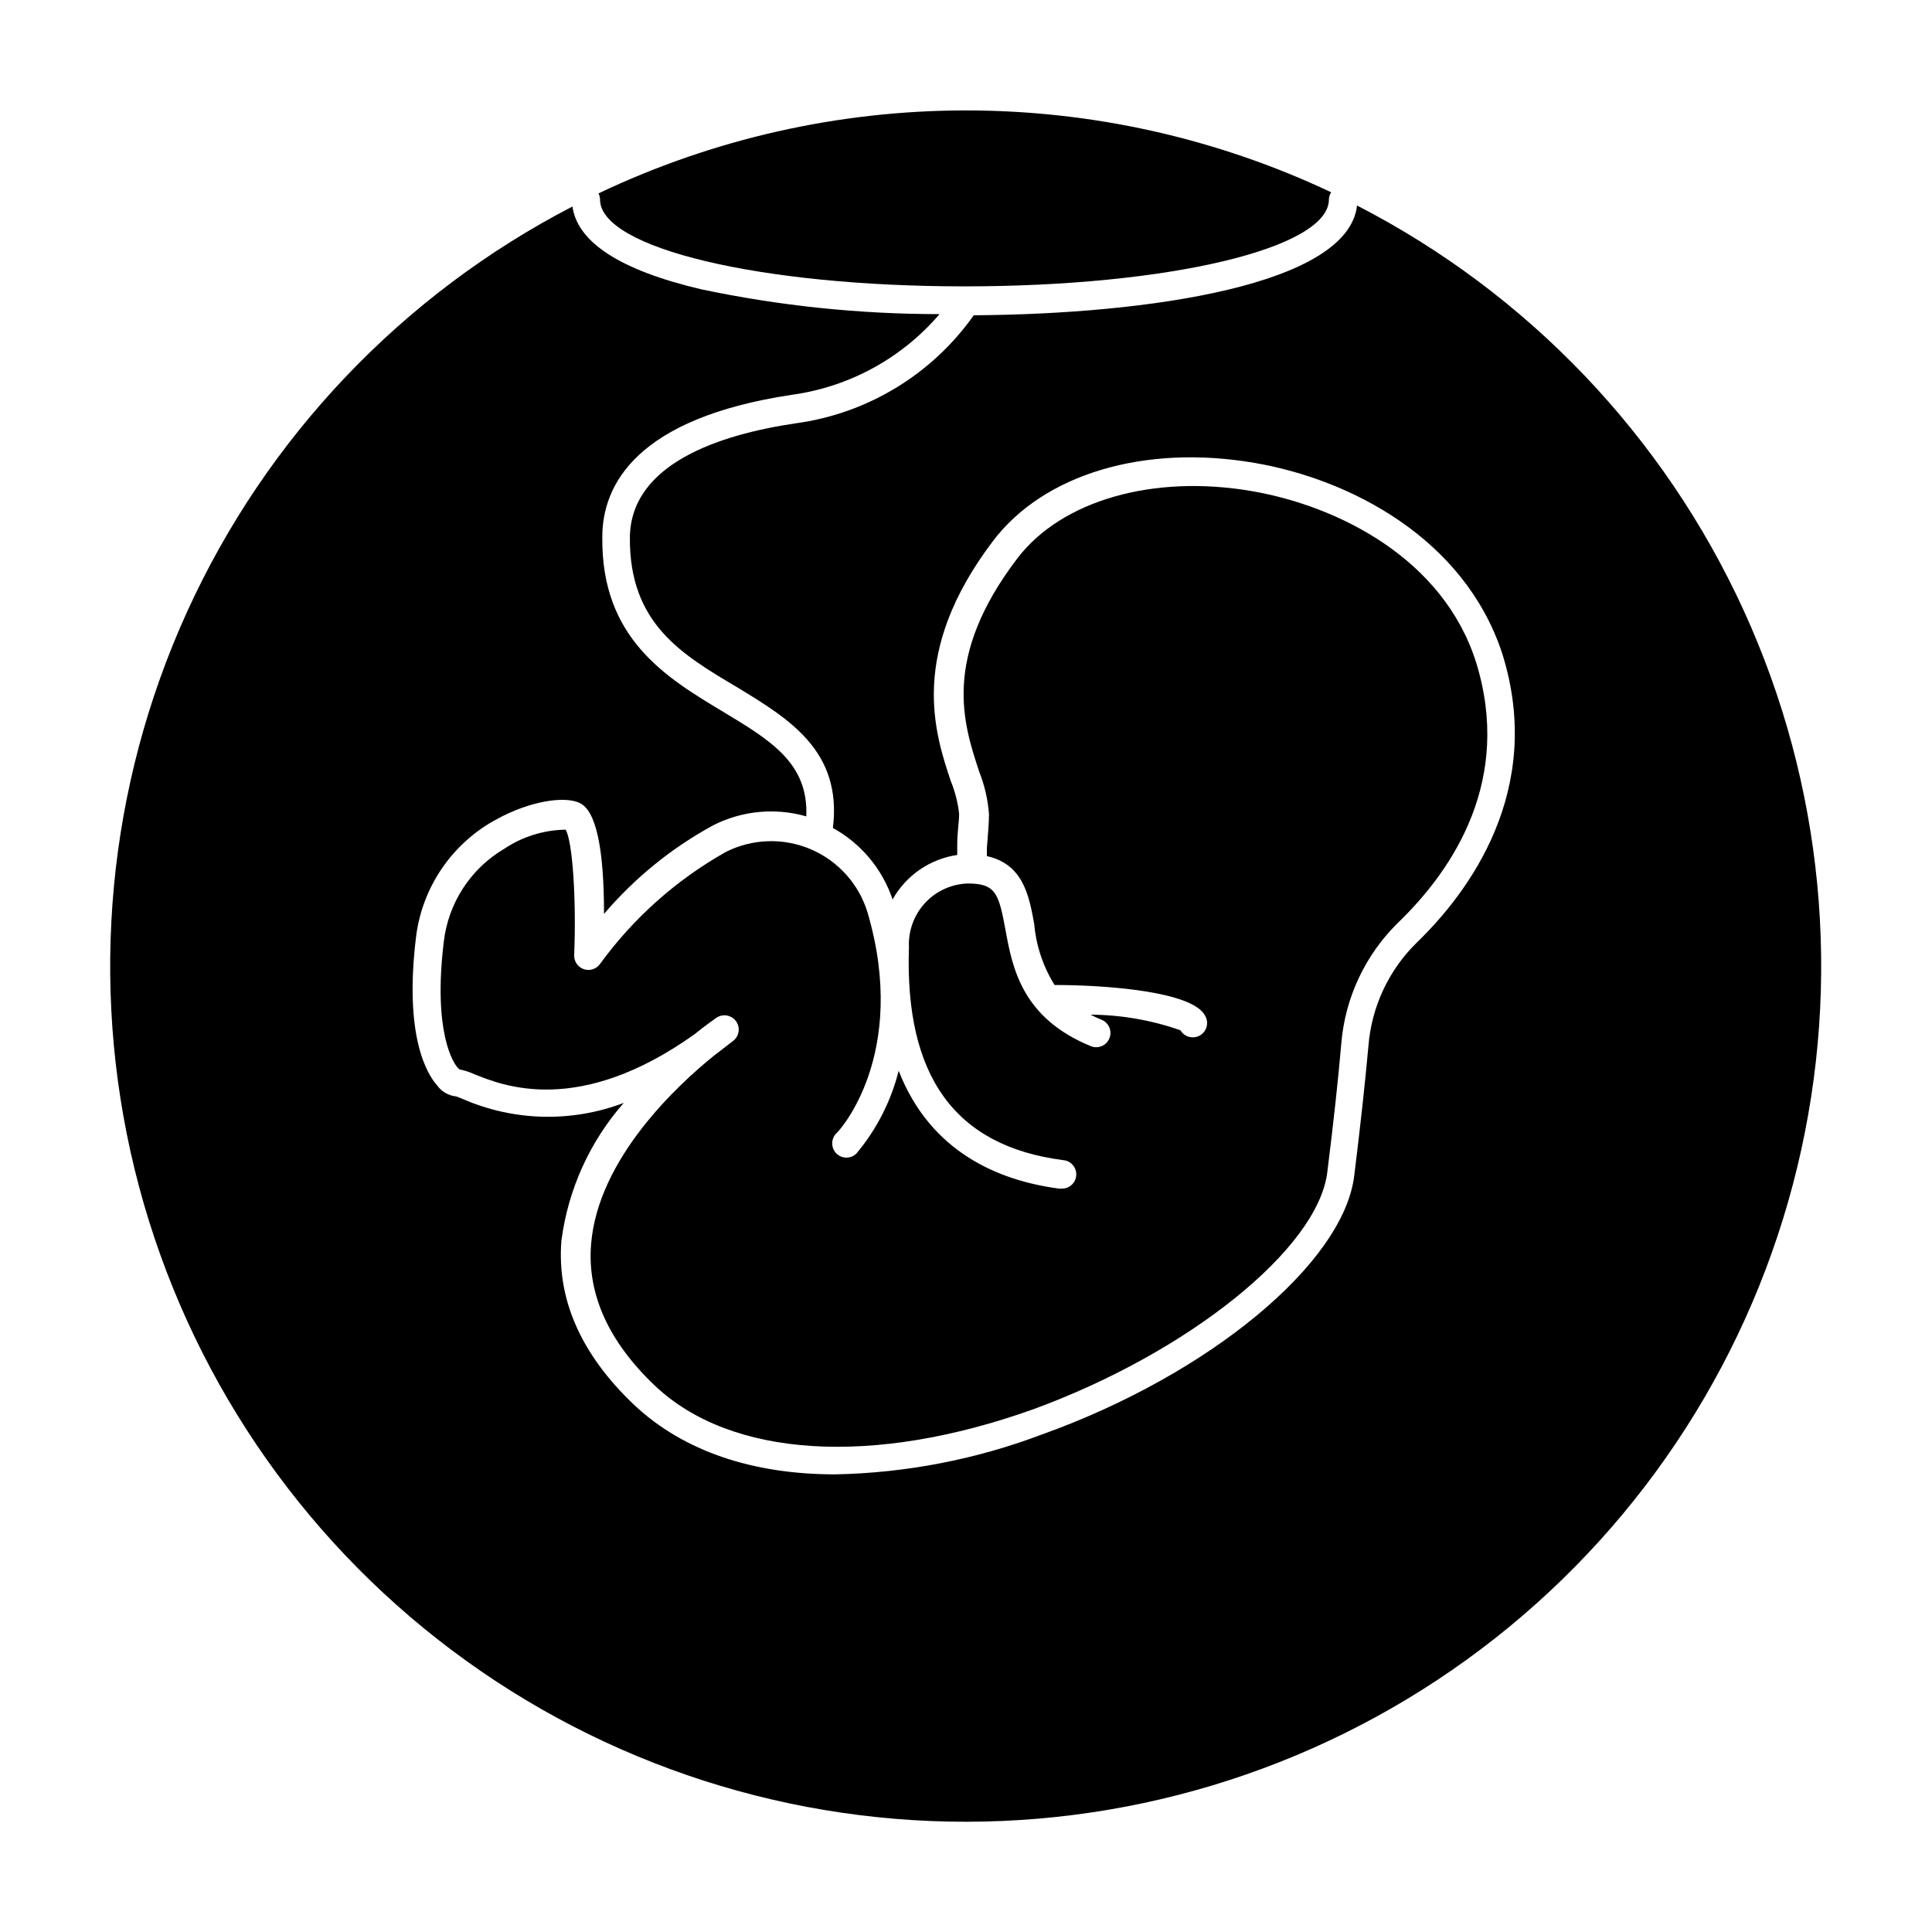
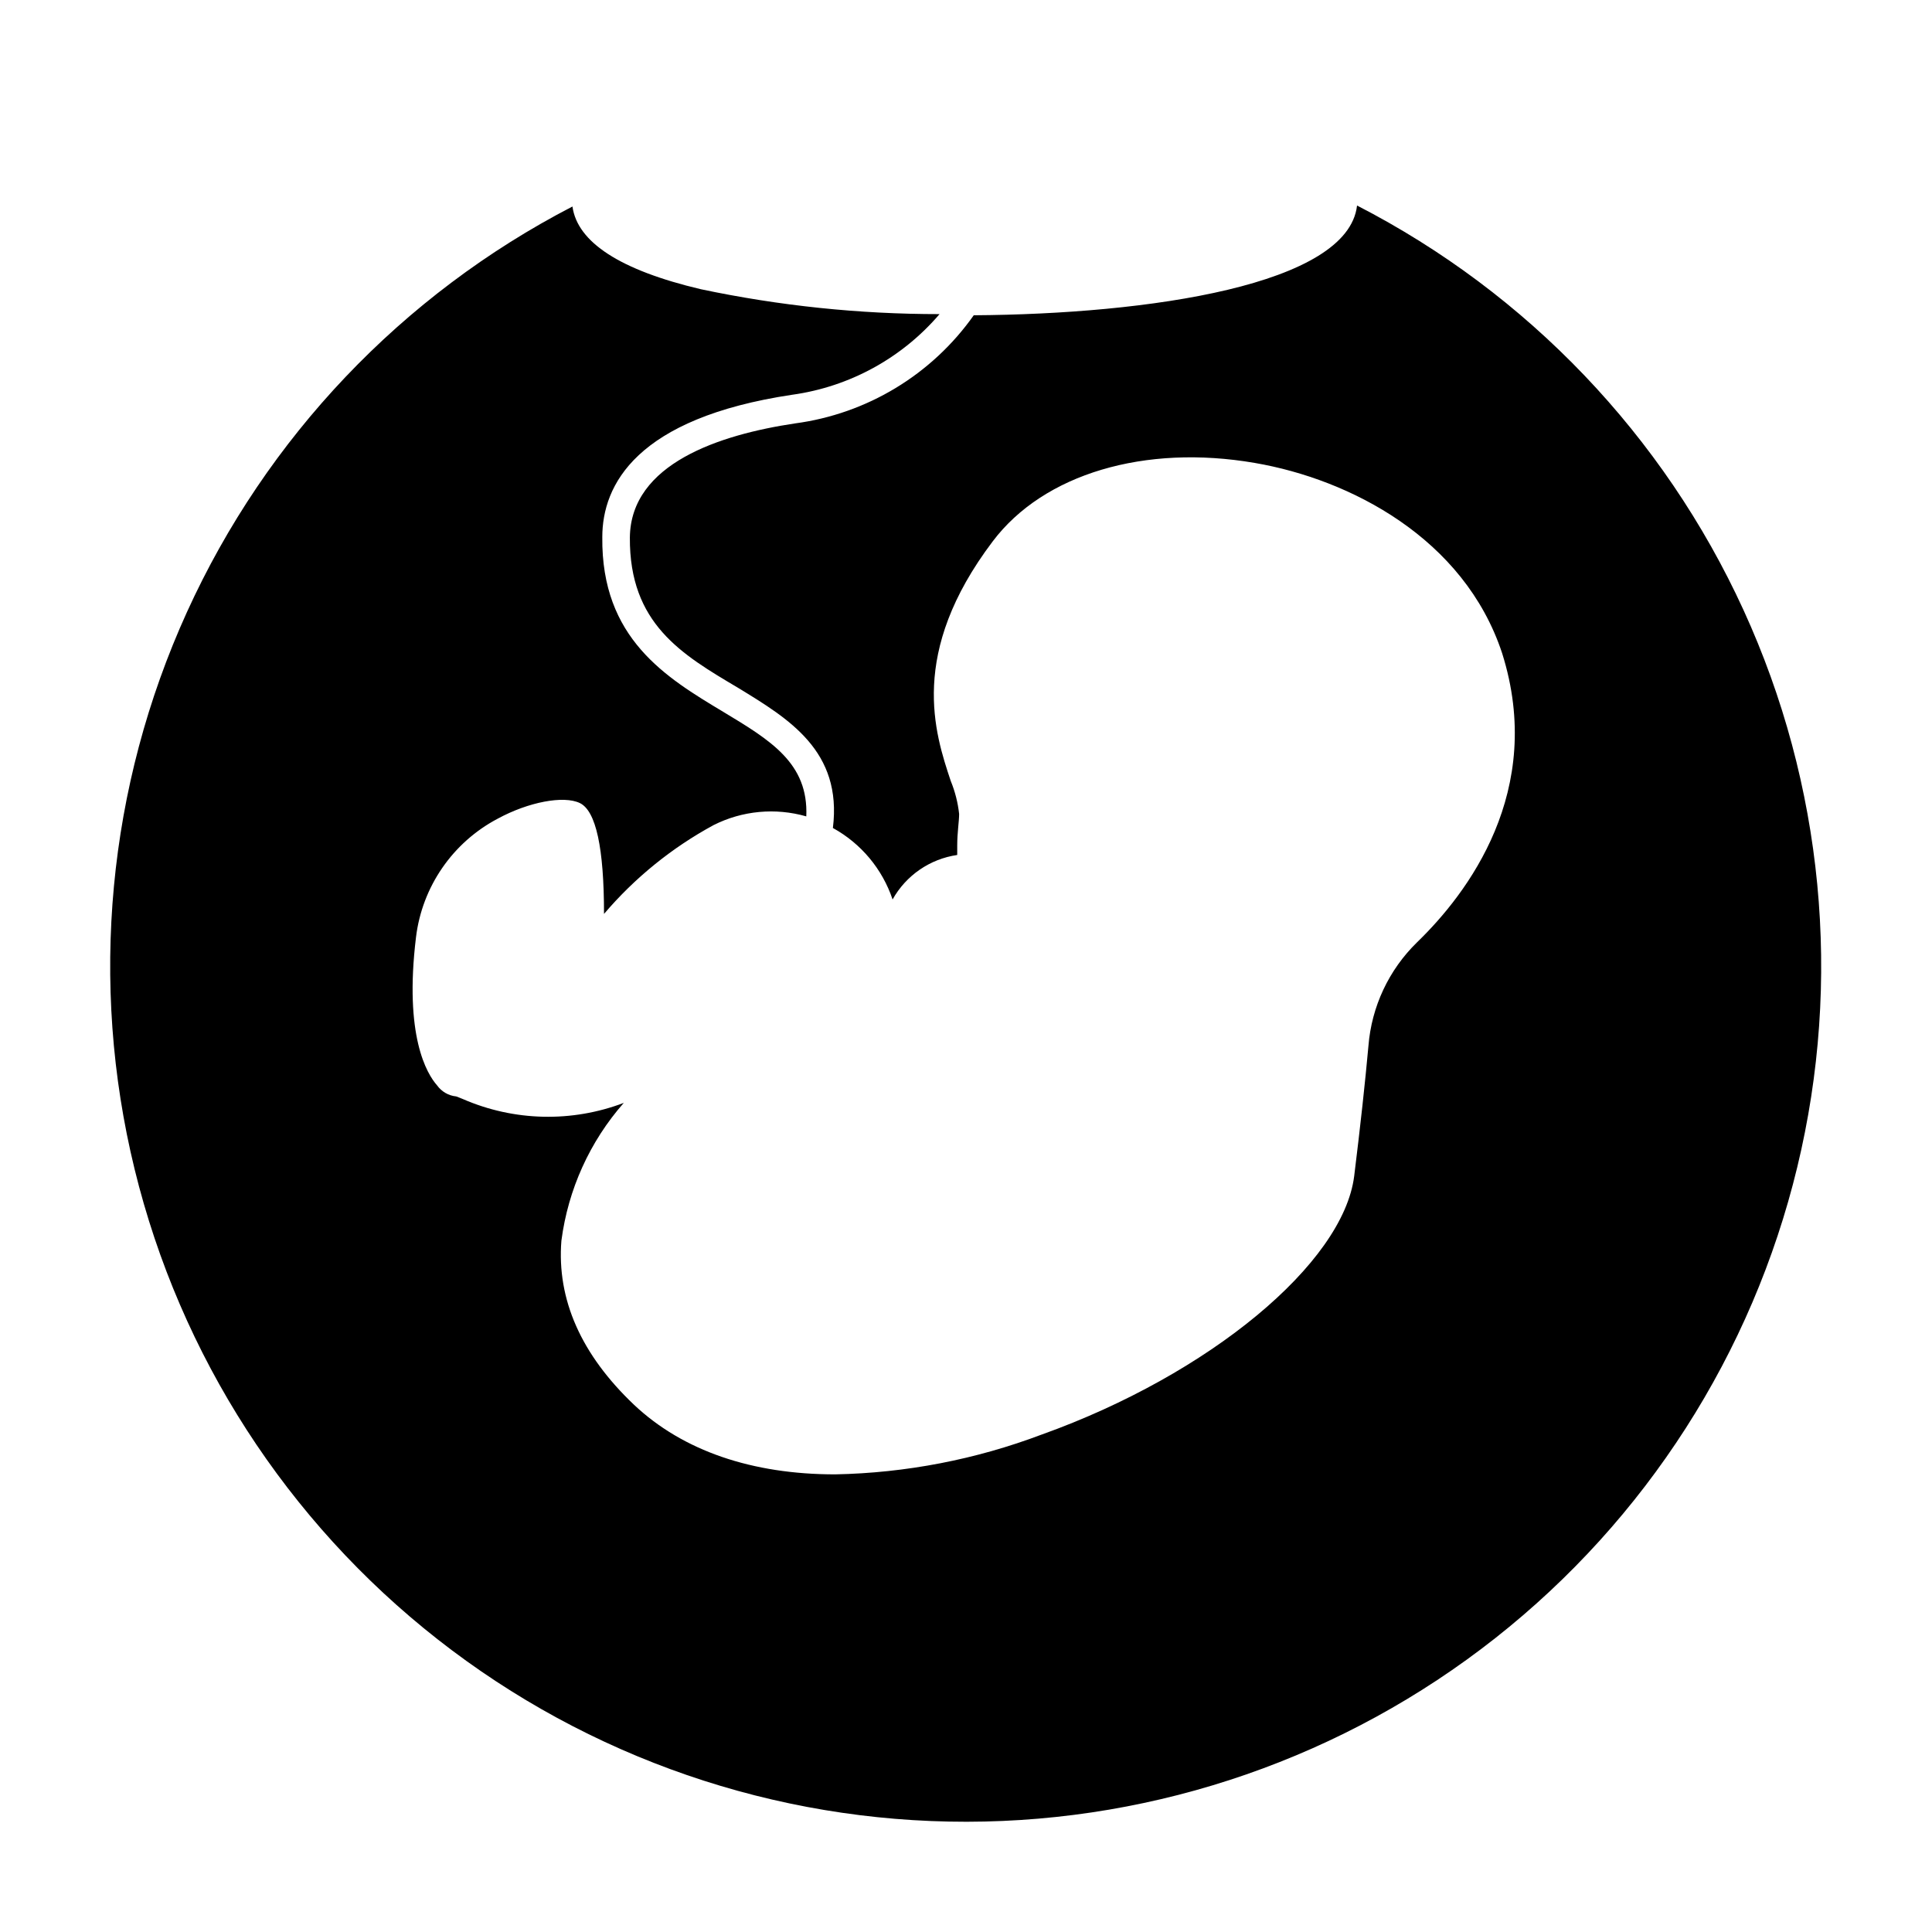
<svg xmlns="http://www.w3.org/2000/svg" fill="#000000" width="800px" height="800px" version="1.1" viewBox="144 144 512 512">
  <g>
    <path d="m503.63 198.48c-2.418 21.059-55.168 28.766-101.57 29.07l-0.004-0.004c-11.117 15.746-28.301 26.133-47.406 28.668-19.852 2.973-43.527 10.629-43.73 30.23-0.152 22.871 13.754 30.984 28.617 39.801 13.551 8.262 27.707 16.777 25.188 37.18 7.465 4.106 13.109 10.867 15.82 18.941 3.562-6.379 9.898-10.738 17.129-11.789v-2.519c0-3.426 0.504-6.398 0.504-8.363v0.004c-0.328-2.996-1.074-5.93-2.215-8.719-4.231-12.695-11.285-33.906 11.133-63.531 13.504-17.887 40.305-25.797 69.477-20.758 25.191 4.332 55.418 19.902 65.496 50.383 11.539 36.527-9.168 63.73-22.57 76.68-7.453 7.285-12.02 17.02-12.848 27.41-0.855 9.473-2.117 21.109-3.777 34.512-2.922 23.176-38.441 52.598-82.727 68.469v-0.004c-17.531 6.637-36.074 10.215-54.816 10.582-21.965 0-40.305-6.195-53.305-18.438-14.008-13.301-20.504-27.91-19.246-43.527l0.004-0.004c1.766-13.531 7.516-26.23 16.523-36.477-13.793 5.238-29.09 4.879-42.621-1.008-0.805-0.301-1.41-0.605-1.812-0.707h-0.004c-2.019-0.207-3.852-1.273-5.035-2.922-2.719-3.074-8.766-13.098-5.594-39.246 1.621-13.398 9.719-25.148 21.664-31.438 8.16-4.434 17.48-6.195 21.766-4.133 4.281 2.066 6.398 11.941 6.398 29.371v0.004c8.145-9.562 17.98-17.539 29.02-23.527 7.609-3.844 16.391-4.668 24.586-2.32 0.605-14.105-9.473-20.152-22.016-27.711-15.113-9.07-32.344-19.398-32.043-46.301 0-13.805 8.969-31.539 50.383-37.734l-0.004 0.004c15.172-2.121 29.043-9.719 38.996-21.363-21.266 0.008-42.473-2.203-63.277-6.602-21.363-5.039-32.695-12.445-34.008-21.914-45.141 23.359-81.117 61.211-102.16 107.47-21.043 46.266-25.934 98.258-13.879 147.63 12.051 49.375 40.344 93.27 80.336 124.63 39.988 31.367 89.359 48.383 140.19 48.324 50.824-0.062 100.15-17.199 140.07-48.664 39.914-31.461 68.102-75.422 80.031-124.83 11.934-49.402 6.918-101.38-14.238-147.6-21.156-46.211-57.227-83.973-102.42-107.22z" />
-     <path d="m399.59 219.89c54.16 0 96.582-10.078 96.582-23.023 0.016-0.684 0.223-1.348 0.605-1.914-30.367-14.332-63.539-21.742-97.117-21.688-33.582 0.051-66.73 7.562-97.051 21.988 0.262 0.496 0.398 1.051 0.402 1.613 0 12.898 42.422 23.023 96.578 23.023z" />
-     <path d="m373.95 385.94c-2.269-7.559-7.769-13.73-15.023-16.852-7.25-3.117-15.512-2.871-22.562 0.68-13.172 7.414-24.582 17.59-33.453 29.824-1.008 1.293-2.734 1.785-4.273 1.223-1.535-0.562-2.539-2.055-2.477-3.691 0.605-15.113-0.453-30.23-2.266-33.25h-0.004c-5.777 0.078-11.414 1.828-16.223 5.039-8.949 5.258-14.902 14.422-16.07 24.738-2.871 23.68 2.469 32.547 4.18 33.754h0.004c1.301 0.258 2.566 0.664 3.777 1.207 7.809 3.176 27.809 11.285 58.441-10.48 3.176-2.57 5.391-4.082 5.742-4.332v0.004c1.684-1.238 4.055-0.879 5.293 0.805 1.238 1.684 0.875 4.051-0.809 5.289l-5.039 3.879c-9.723 7.859-30.73 27.305-32.547 49.977-1.059 13.199 4.637 25.797 16.879 37.434 20.152 19.145 57.785 21.512 100.41 6.246 40.961-15.012 75.117-42.367 77.789-62.57 1.664-13.301 2.922-24.789 3.727-34.207 0.984-12.207 6.356-23.641 15.117-32.195 14.812-14.309 30.23-37.938 20.605-68.973-8.664-27.355-36.375-41.363-59.449-45.344-26.148-4.484-50.383 2.469-62.121 17.836-20.152 26.5-14.258 43.883-10.078 56.578 1.406 3.562 2.273 7.316 2.57 11.137 0 2.316-0.25 5.391-0.555 9.02v2.168c9.621 2.117 11.184 10.48 12.543 17.984l0.004-0.004c0.496 5.742 2.344 11.281 5.391 16.172 13.453 0 36.625 1.664 39.902 8.16v0.004c1.055 1.809 0.445 4.133-1.363 5.188-1.809 1.059-4.129 0.449-5.188-1.359-7.66-2.688-15.711-4.082-23.832-4.133 0.957 0.504 1.965 0.957 3.074 1.41v0.004c1.844 0.836 2.699 2.973 1.941 4.852-0.754 1.875-2.856 2.824-4.762 2.148-18.539-7.508-20.957-21.008-22.773-30.832-1.812-9.824-2.621-12.344-10.078-12.344h0.004c-4.297 0.156-8.352 2.023-11.266 5.184-2.91 3.16-4.445 7.352-4.254 11.645-1.16 34.258 12.191 52.75 40.809 56.477 2.09 0.141 3.668 1.945 3.527 4.031-0.137 2.086-1.941 3.664-4.031 3.527h-0.504c-16.07-2.117-34.109-9.672-42.523-31.234l0.004-0.004c-2.023 8.059-5.848 15.551-11.184 21.918-1.477 1.473-3.867 1.473-5.34 0-1.449-1.488-1.449-3.856 0-5.344 0.805-0.551 19.242-20.957 8.312-58.391z" />
  </g>
</svg>